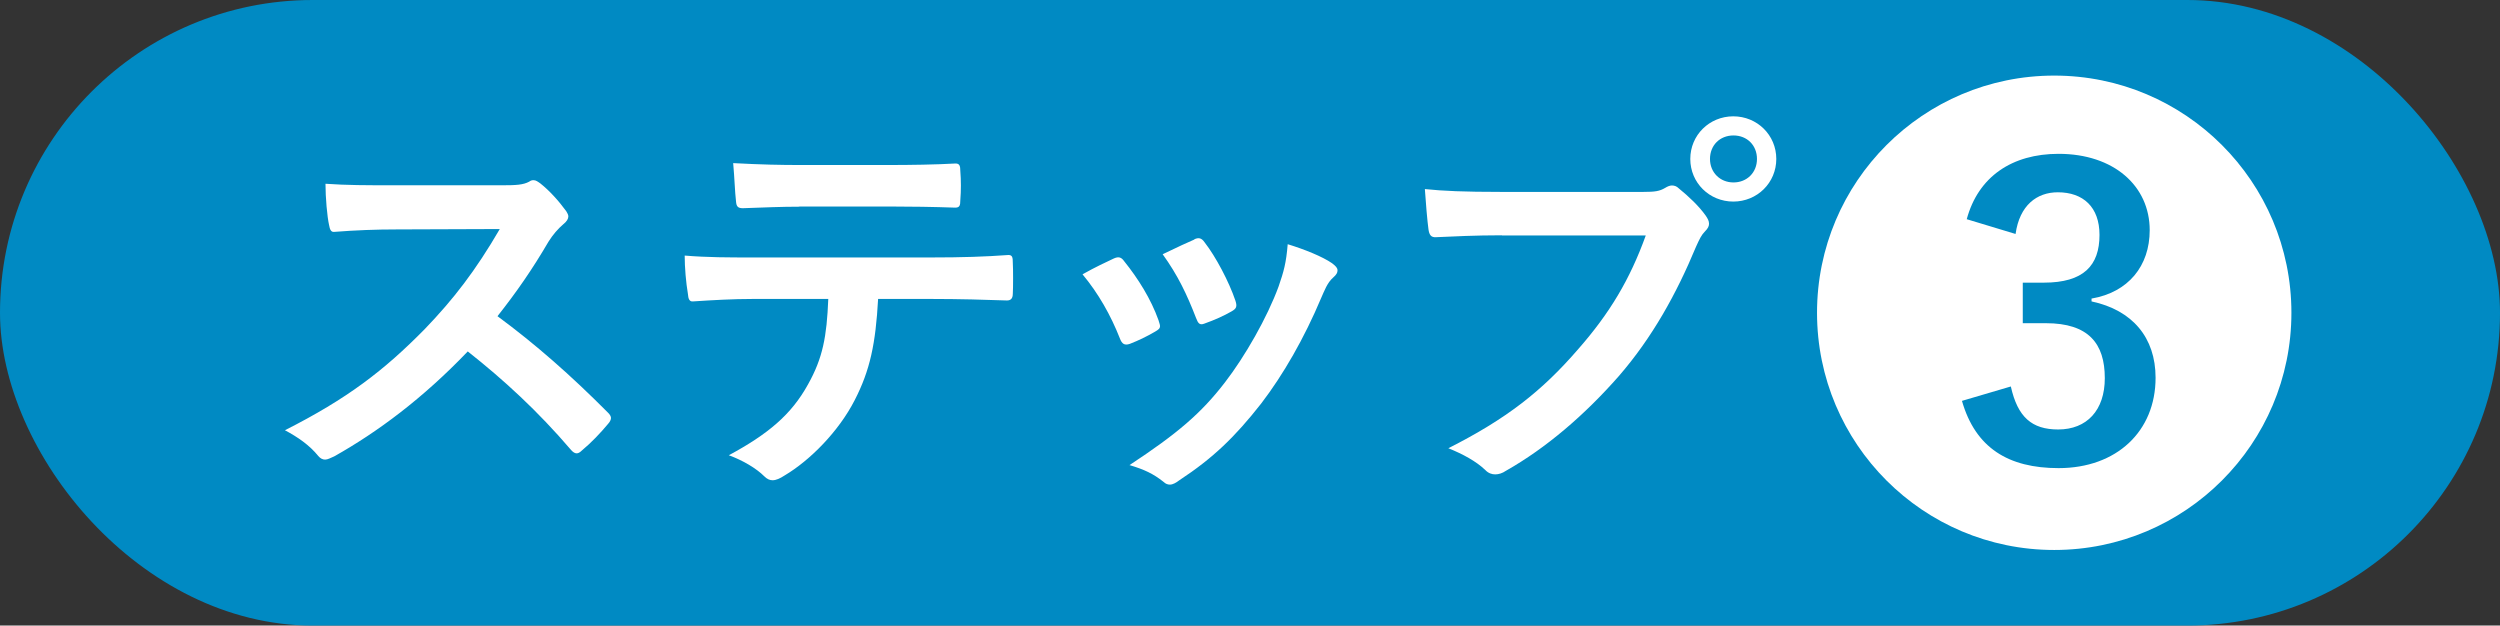
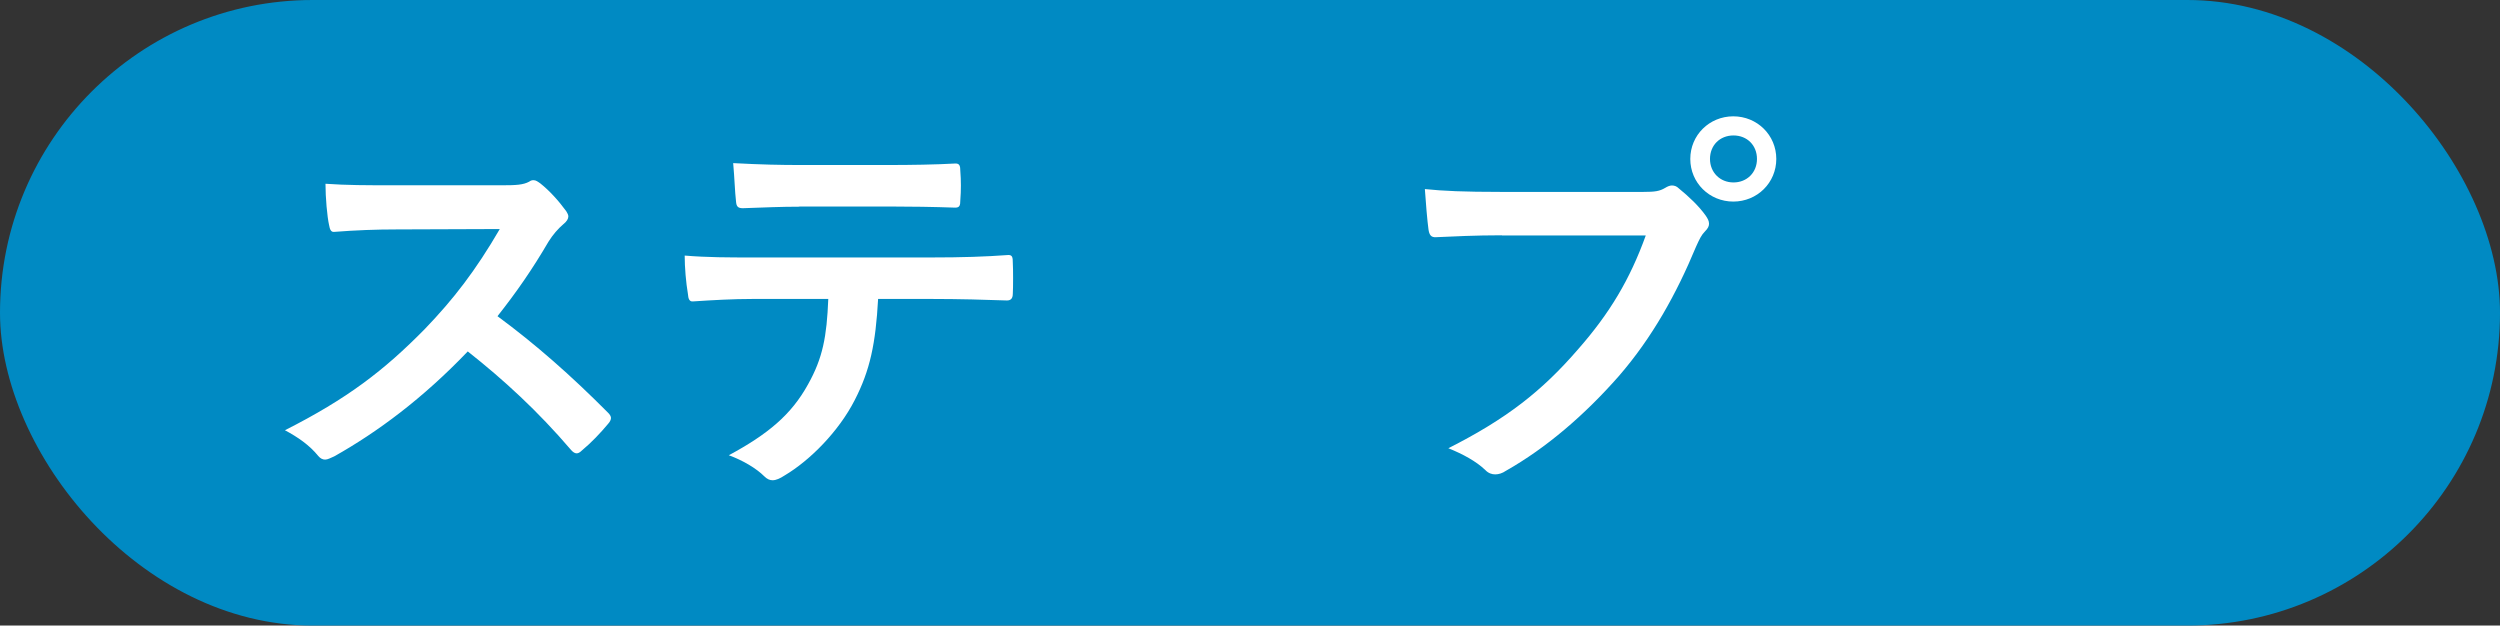
<svg xmlns="http://www.w3.org/2000/svg" id="b" data-name="レイヤー 2" viewBox="0 0 131.96 33.02">
  <rect x="0" y="0" width="131.96" height="33.02" fill="#333333" stroke="none" />
  <defs>
    <style>
      .d {
        fill: #008ac3;
      }

      .e {
        fill: #fff;
      }
    </style>
  </defs>
  <g id="c" data-name="モーダル">
    <rect class="d" x="0" y="0" width="131.96" height="33.02" rx="16.51" ry="16.51" />
    <path class="e" d="M26.48,9.78c.76,0,1.13-.02,1.45-.19.08-.06.15-.08.23-.08.13,0,.23.08.36.17.48.38.97.92,1.37,1.47.06.1.11.19.11.27,0,.13-.08.27-.27.42-.27.23-.55.55-.78.92-.86,1.47-1.68,2.65-2.69,3.93,2.02,1.49,3.88,3.13,5.82,5.08.11.1.17.21.17.29s-.04.19-.15.31c-.4.48-.88.99-1.41,1.43-.08.08-.17.13-.25.13-.1,0-.19-.06-.29-.17-1.76-2.06-3.57-3.72-5.46-5.21-2.37,2.48-4.77,4.26-7.05,5.54-.19.08-.34.17-.48.17-.13,0-.25-.06-.36-.19-.46-.57-1.07-.99-1.76-1.36,3.28-1.66,5.23-3.15,7.39-5.35,1.51-1.57,2.67-3.07,3.95-5.27l-5.42.02c-1.09,0-2.18.04-3.32.13-.17.02-.23-.13-.27-.36-.1-.44-.19-1.45-.19-2.18,1.13.08,2.18.08,3.55.08h5.77Z" />
    <path class="e" d="M46.35,15.78c-.13,2.35-.42,3.76-1.24,5.35-.84,1.64-2.35,3.17-3.7,3.97-.23.15-.44.25-.63.25-.15,0-.29-.06-.44-.21-.42-.42-1.13-.84-1.87-1.11,2.06-1.11,3.3-2.14,4.18-3.74.78-1.39.99-2.52,1.07-4.51h-3.99c-1.05,0-2.08.06-3.15.13-.19.02-.25-.13-.27-.4-.1-.59-.17-1.39-.17-2.02,1.18.1,2.35.1,3.57.1h9.43c1.64,0,2.86-.04,4.09-.13.21,0,.23.13.23.42.02.27.02,1.34,0,1.62,0,.27-.12.36-.31.36-1.09-.04-2.54-.08-3.99-.08h-2.81ZM42.19,10.91c-.97,0-1.81.04-2.98.08-.27,0-.34-.1-.36-.36-.06-.5-.08-1.26-.15-2.02,1.47.08,2.54.1,3.49.1h4.7c1.18,0,2.5-.02,3.55-.08.21,0,.25.13.25.4.04.5.04,1.03,0,1.53,0,.29-.04.4-.27.4-1.13-.04-2.37-.06-3.53-.06h-4.7Z" />
-     <path class="e" d="M58.8,13.64c.23-.1.38-.08.54.15.74.92,1.41,1.99,1.81,3.11.04.15.08.23.08.31,0,.13-.08.19-.25.29-.5.29-.86.46-1.34.65-.29.1-.42,0-.53-.29-.48-1.22-1.13-2.37-1.97-3.38.71-.4,1.22-.63,1.66-.84ZM70.33,13.91c.17.13.27.23.27.36s-.06.23-.23.38c-.31.27-.46.69-.63,1.07-.9,2.14-2,4.05-3.17,5.58-1.38,1.76-2.54,2.88-4.32,4.05-.17.13-.34.23-.5.23-.11,0-.23-.04-.34-.15-.53-.42-1.01-.65-1.79-.88,2.52-1.66,3.78-2.73,5.04-4.37,1.05-1.36,2.23-3.42,2.83-5.06.27-.78.4-1.24.48-2.23.88.27,1.83.65,2.35,1.01ZM63.04,12.63c.23-.1.38-.08.55.17.57.73,1.28,2.06,1.62,3.07.1.31.06.42-.21.57-.4.23-.86.44-1.45.65-.23.08-.31-.02-.42-.31-.48-1.24-.96-2.25-1.76-3.36.84-.4,1.32-.63,1.68-.78Z" />
    <path class="e" d="M79.26,12.42c-1.37,0-2.56.06-3.46.1-.27.02-.36-.13-.4-.42-.06-.42-.15-1.51-.19-2.12.95.1,2.06.15,4.03.15h7.5c.63,0,.86-.04,1.15-.21.13-.08.25-.13.36-.13.13,0,.25.04.36.15.54.44,1.07.94,1.43,1.45.1.15.17.27.17.42,0,.13-.06.25-.21.4-.19.19-.29.4-.48.82-1.03,2.48-2.31,4.79-4.07,6.82-1.81,2.06-3.84,3.8-5.96,5-.19.13-.38.19-.57.19-.17,0-.36-.06-.52-.23-.48-.46-1.18-.84-1.95-1.15,3.06-1.55,4.93-3,6.87-5.25,1.64-1.87,2.71-3.65,3.55-5.98h-7.58ZM93.76,8.39c0,1.26-1.01,2.25-2.27,2.25s-2.27-.99-2.27-2.25,1.01-2.25,2.27-2.25,2.27.99,2.27,2.25ZM90.26,8.39c0,.71.53,1.24,1.24,1.24s1.24-.52,1.24-1.24-.52-1.24-1.24-1.24-1.24.52-1.24,1.24Z" />
-     <circle class="e" cx="108.43" cy="16.51" r="12.52" />
-     <path class="d" d="M103.81,11.58c.61-2.27,2.41-3.46,4.85-3.46,2.92,0,4.81,1.7,4.81,4.03,0,1.89-1.13,3.28-3.07,3.61v.15c2.16.46,3.38,1.91,3.38,4.03,0,2.83-2.06,4.77-5.12,4.77-2.65,0-4.39-1.07-5.1-3.55l2.58-.76c.36,1.62,1.11,2.27,2.5,2.27,1.51,0,2.46-1.01,2.46-2.71,0-1.83-.86-2.9-3.11-2.9h-1.22v-2.14h1.11c2.1,0,2.94-.9,2.94-2.52,0-1.47-.86-2.25-2.2-2.25-1.11,0-2.02.69-2.23,2.2l-2.58-.78Z" />
  </g>
</svg>